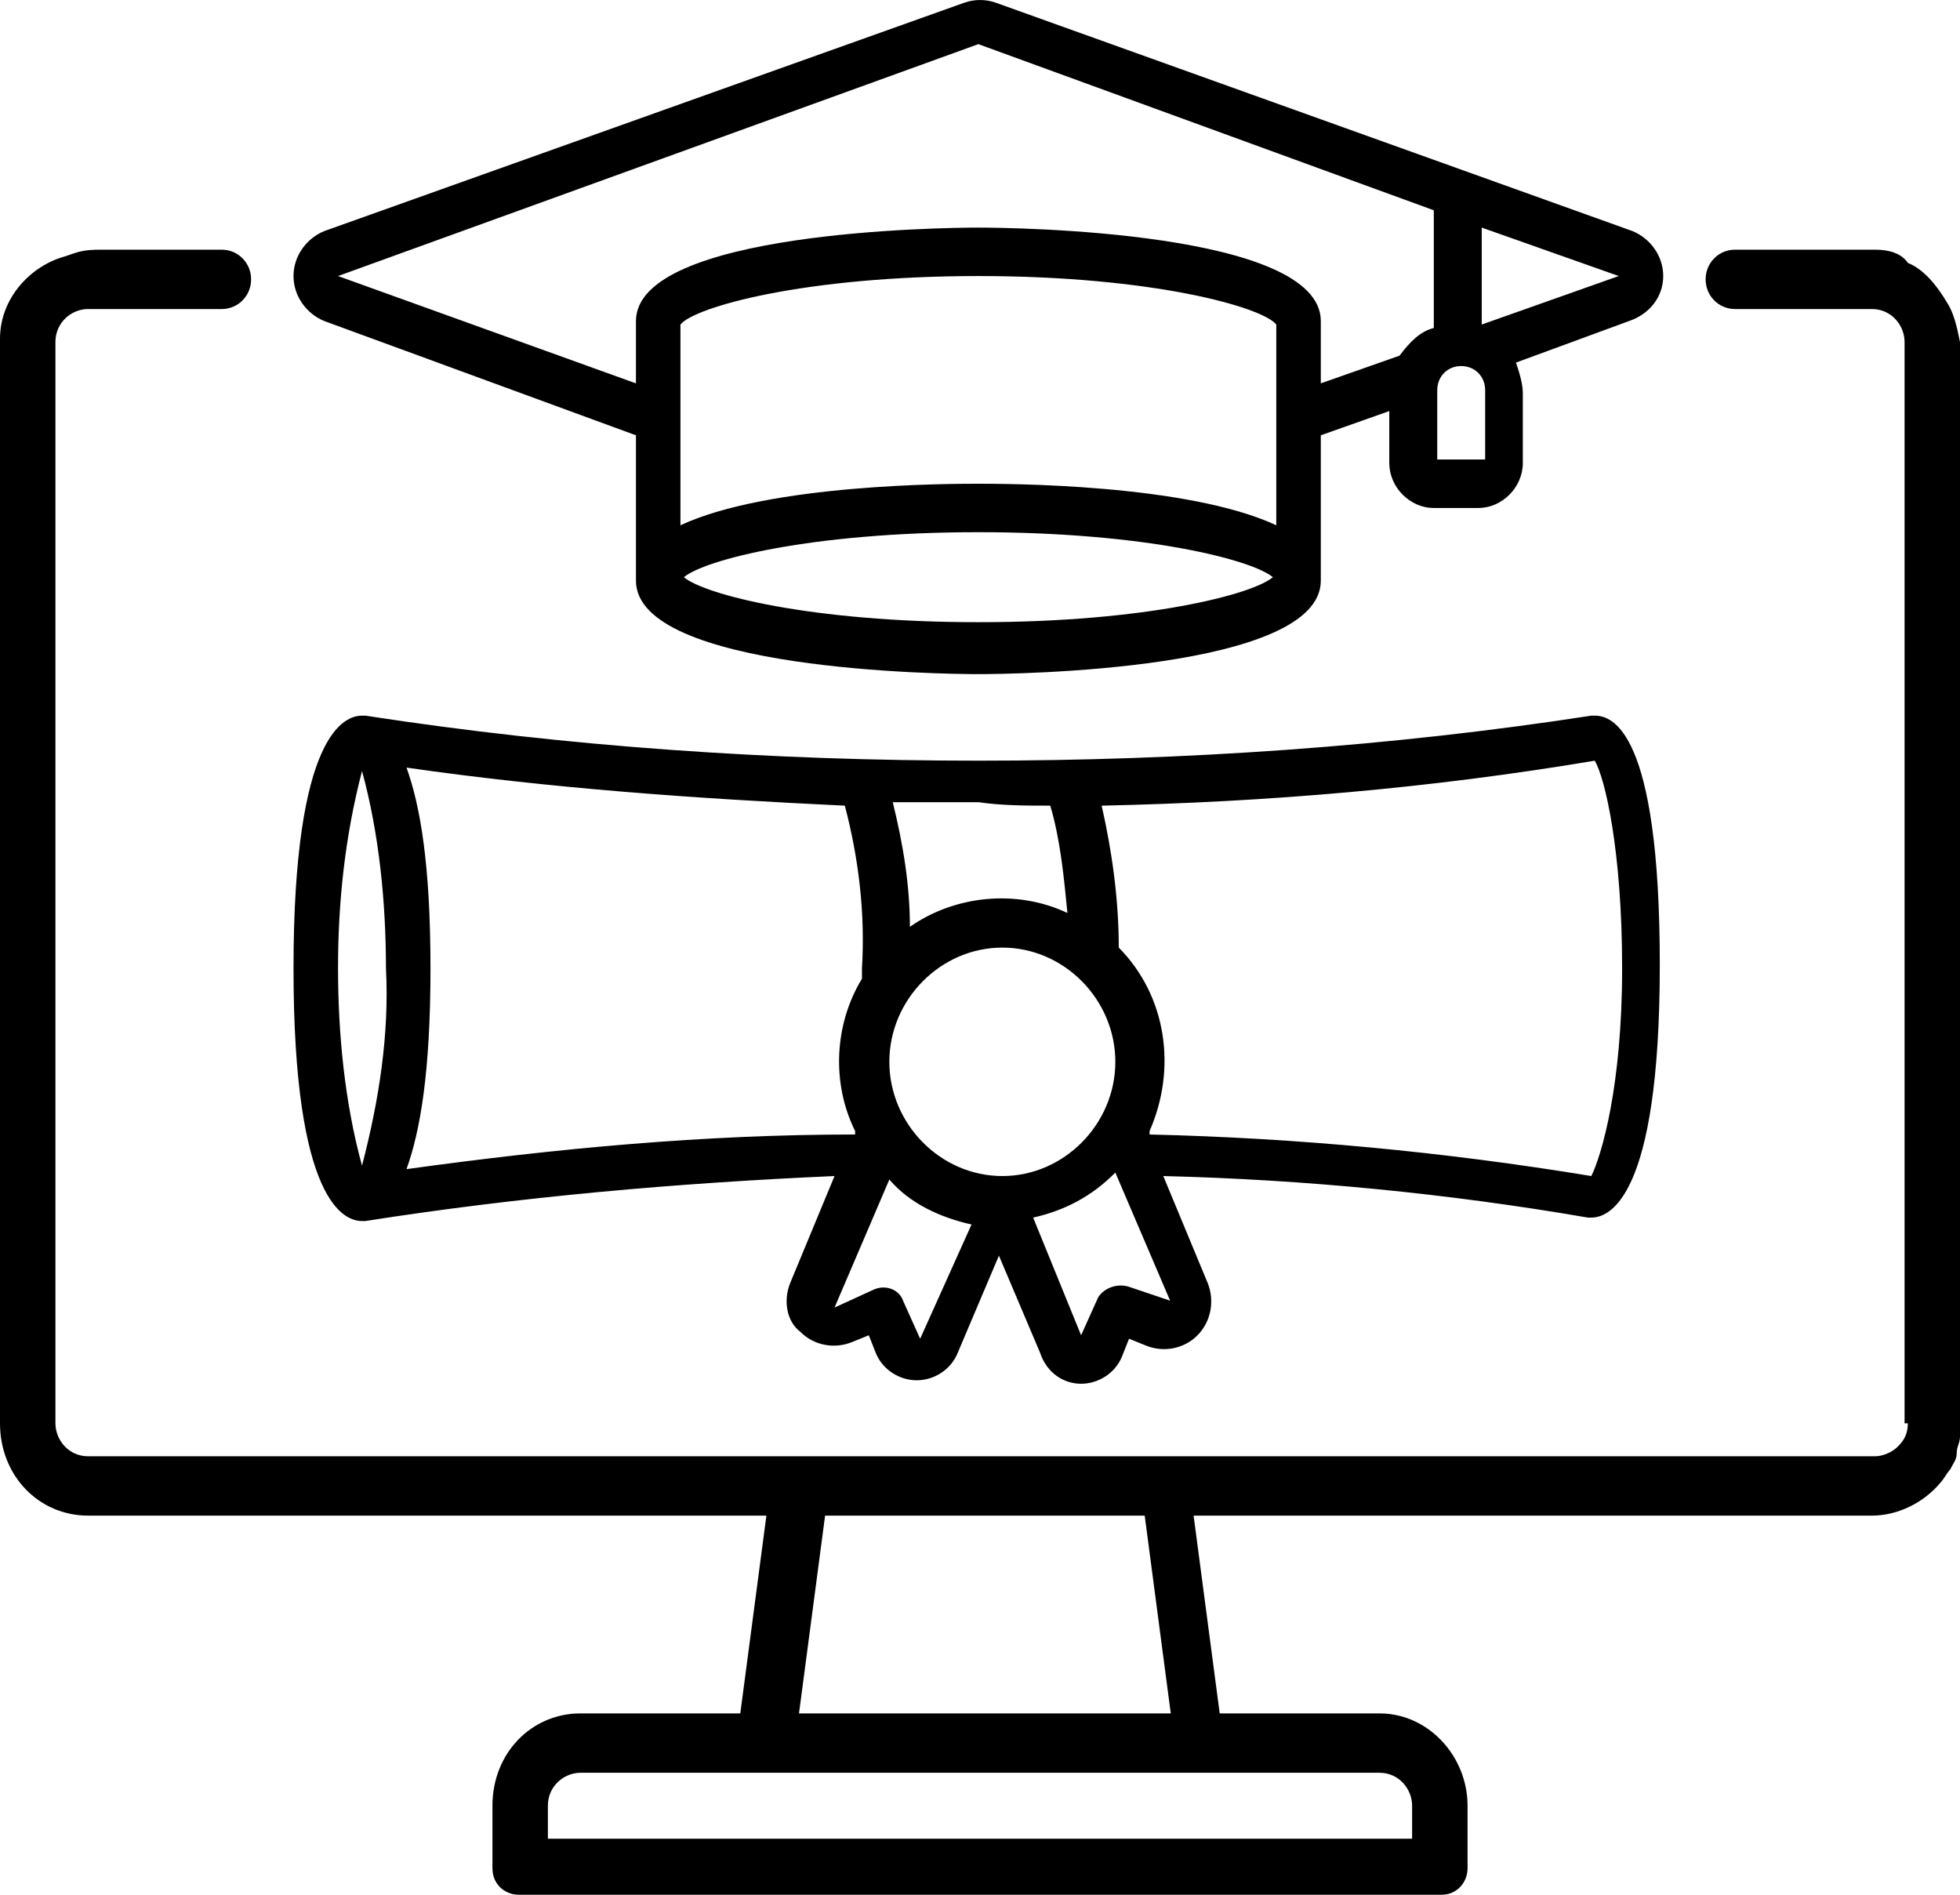
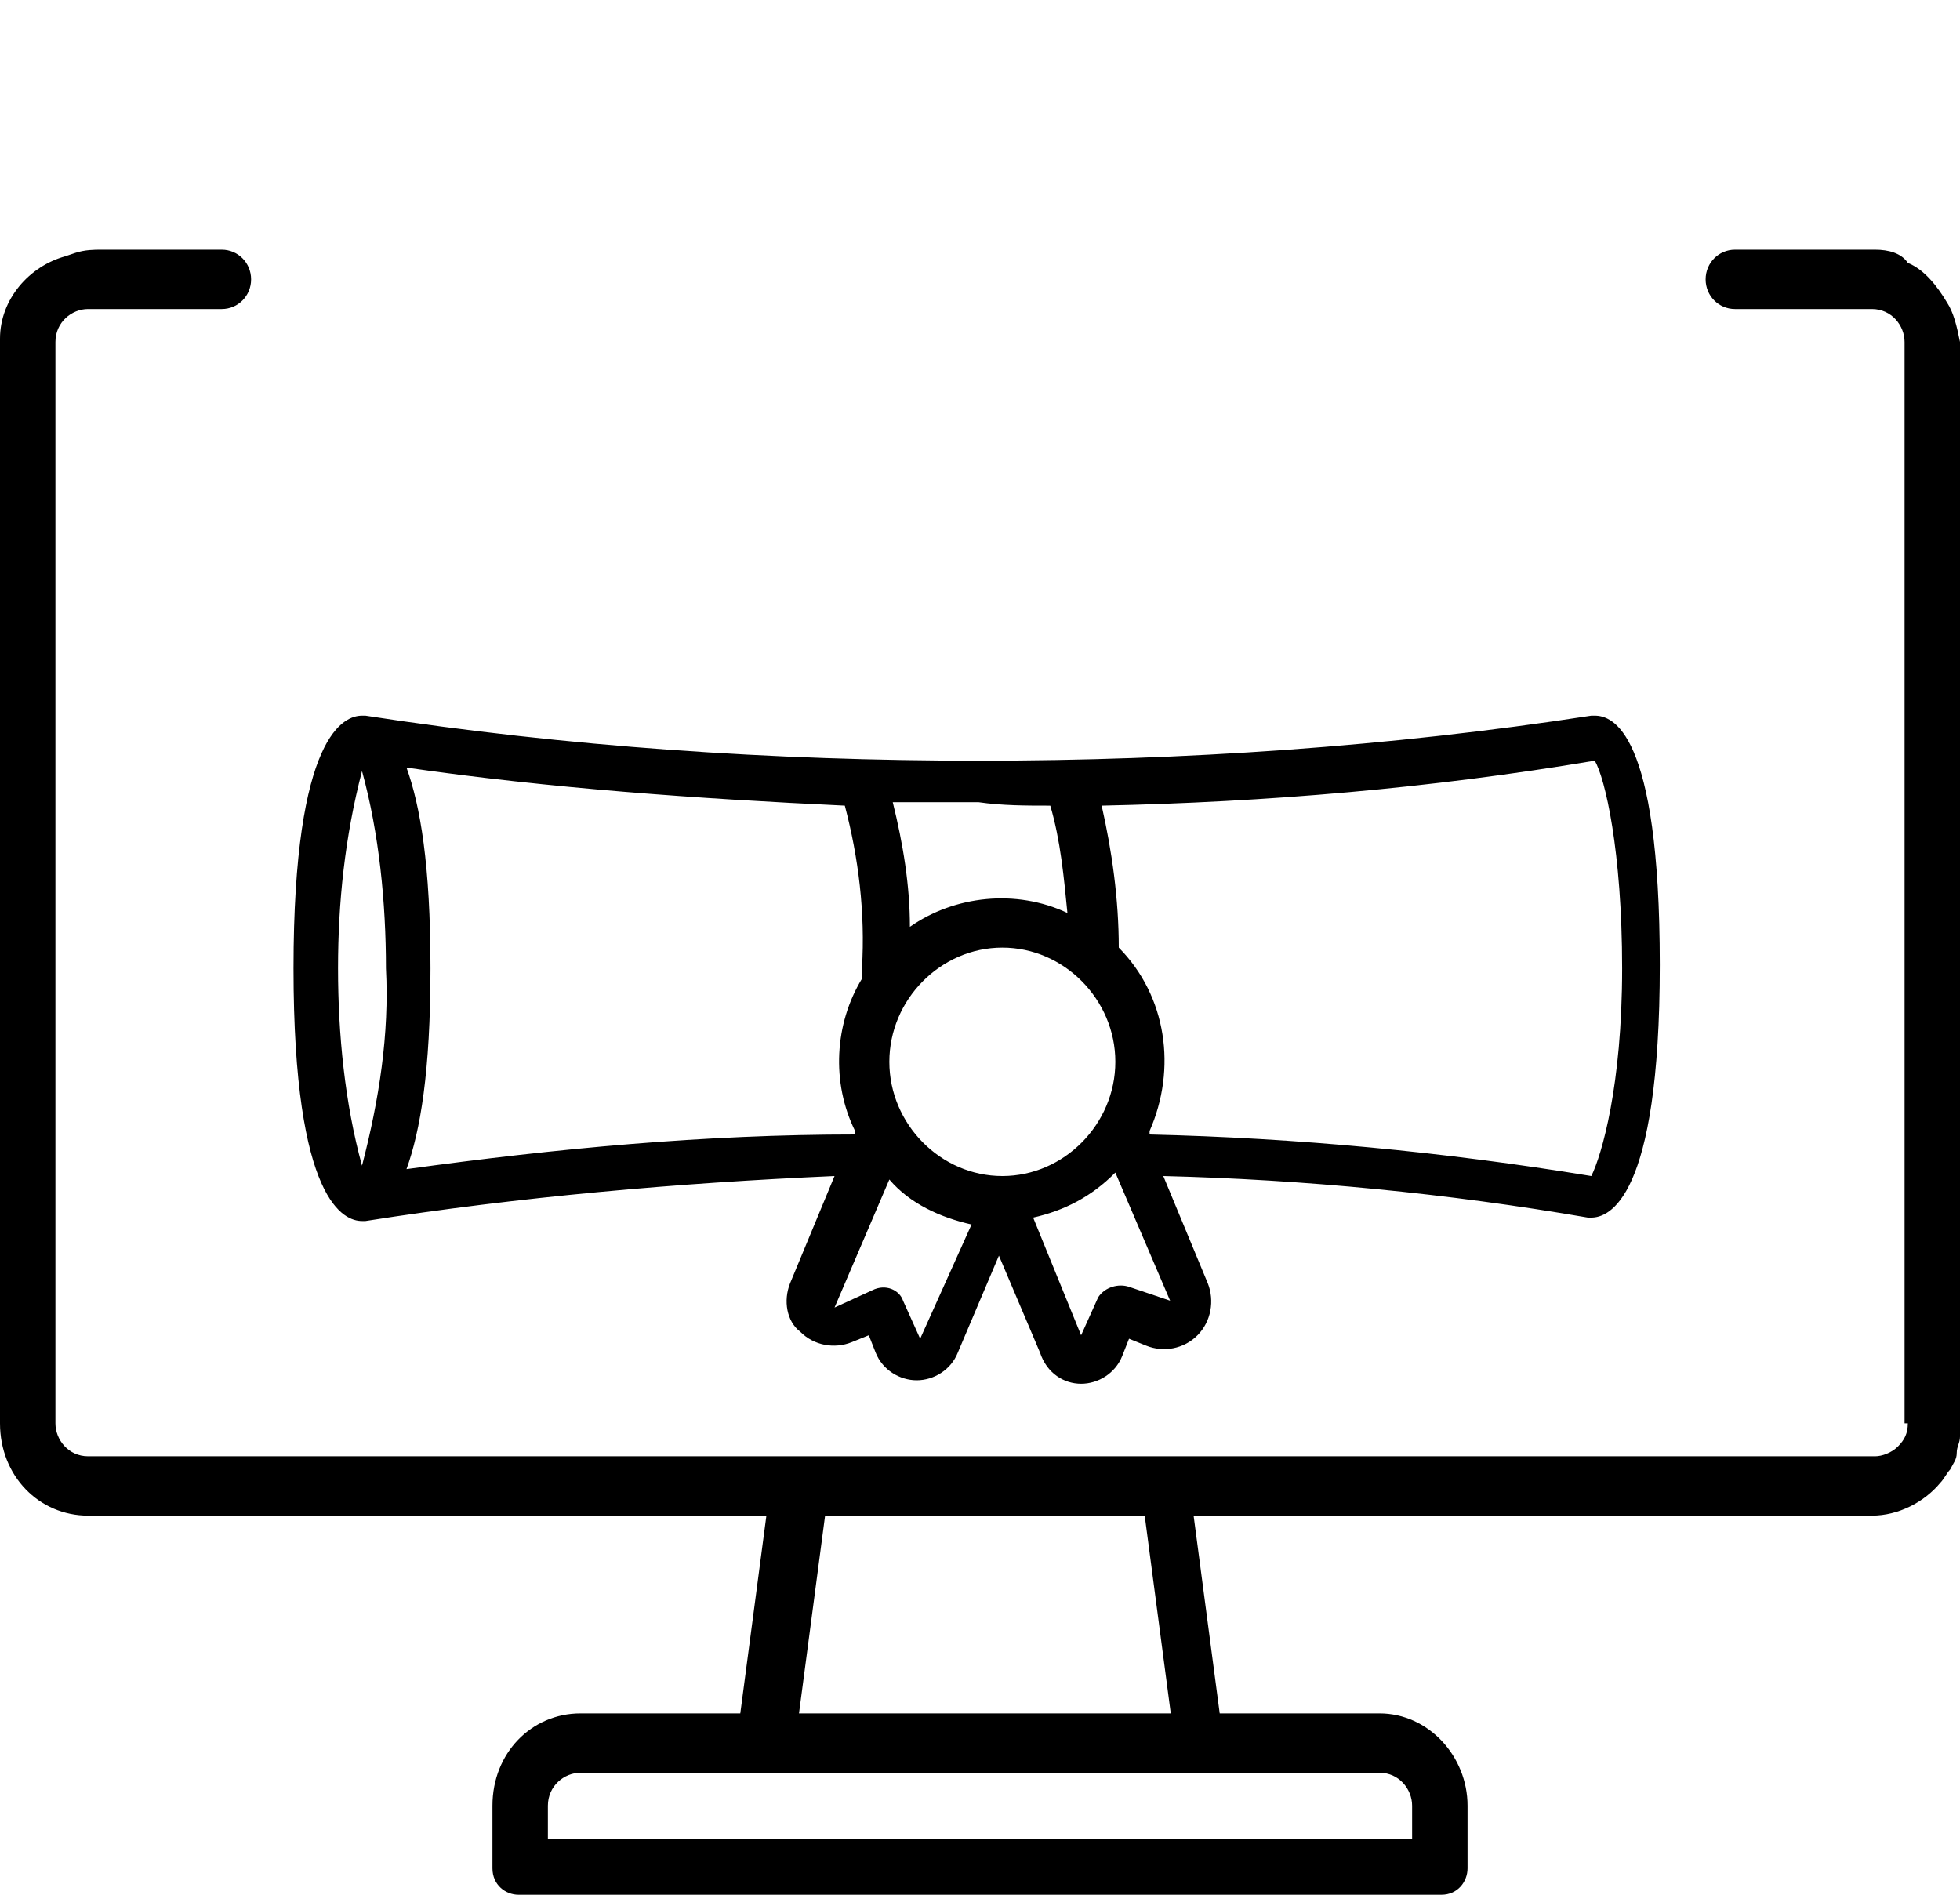
<svg xmlns="http://www.w3.org/2000/svg" width="60" height="58" viewBox="0 0 60 58" fill="none">
  <path d="M59.601 9.258C59.301 8.753 58.902 8.249 58.403 8.047C58.203 7.744 57.804 7.643 57.404 7.643H53.111C52.612 7.643 52.213 8.047 52.213 8.552C52.213 9.056 52.612 9.46 53.111 9.46H57.304C57.904 9.46 58.303 9.964 58.303 10.469V43.569H58.403C58.403 43.872 58.303 44.074 58.103 44.275C57.904 44.477 57.604 44.578 57.404 44.578H2.696C2.097 44.578 1.697 44.074 1.697 43.569V10.469C1.697 9.863 2.196 9.46 2.696 9.46H6.789C7.288 9.46 7.687 9.056 7.687 8.552C7.687 8.047 7.288 7.643 6.789 7.643H3.095C2.895 7.643 2.596 7.643 2.296 7.744L1.997 7.845C0.899 8.148 0 9.157 0 10.368V43.569C0 45.184 1.198 46.395 2.696 46.395H23.461L22.662 52.449H17.77C16.273 52.449 15.075 53.66 15.075 55.275V57.192C15.075 57.697 15.474 58 15.873 58H44.127C44.626 58 44.925 57.596 44.925 57.192V55.275C44.925 53.761 43.727 52.449 42.23 52.449H37.338L36.539 46.395H57.304C58.103 46.395 58.902 45.991 59.401 45.385C59.501 45.285 59.601 45.083 59.7 44.982C59.8 44.78 59.9 44.679 59.9 44.477C59.9 44.275 60 44.174 60 43.973V10.469C59.9 9.964 59.8 9.561 59.601 9.258ZM25.258 46.395H35.042L35.84 52.449H24.459L25.258 46.395ZM42.23 54.266C42.829 54.266 43.228 54.77 43.228 55.275V56.284H16.772V55.275C16.772 54.669 17.271 54.266 17.77 54.266H42.23Z" fill="black" />
-   <path d="M49.972 7.073L30.474 0.079C30.16 -0.026 29.845 -0.026 29.531 0.079L9.929 7.073C9.404 7.285 8.985 7.815 8.985 8.45C8.985 9.086 9.404 9.616 9.929 9.828L19.468 13.325V17.775C19.468 20.53 28.902 20.636 29.95 20.636C30.998 20.636 40.433 20.53 40.433 17.775V13.325L42.529 12.583V14.172C42.529 14.914 43.158 15.55 43.892 15.55H45.255C45.988 15.55 46.617 14.914 46.617 14.172V12.053C46.617 11.735 46.513 11.417 46.408 11.099L49.867 9.828C50.496 9.616 50.915 9.086 50.915 8.45C50.915 7.815 50.496 7.285 49.972 7.073ZM39.07 16.079C36.344 14.808 30.789 14.808 29.95 14.808C29.112 14.808 23.556 14.808 20.83 16.079V9.934C21.25 9.404 24.604 8.45 29.95 8.45C35.296 8.45 38.651 9.404 39.07 9.934V16.079ZM29.95 19.046C24.814 19.046 21.564 18.199 20.935 17.669C21.564 17.139 24.814 16.291 29.95 16.291C35.087 16.291 38.336 17.139 38.965 17.669C38.336 18.199 35.087 19.046 29.95 19.046ZM42.844 10.887L40.433 11.735V9.828C40.433 7.073 30.998 6.967 29.95 6.967C28.902 6.967 19.468 7.073 19.468 9.828V11.735L10.348 8.45L29.95 1.351L43.892 6.437V10.04C43.473 10.146 43.158 10.464 42.844 10.887ZM45.359 14.066H43.997V11.947C43.997 11.523 44.311 11.205 44.73 11.205C45.15 11.205 45.464 11.523 45.464 11.947V14.066H45.359ZM45.359 9.934V6.967L49.553 8.45L45.359 9.934Z" fill="black" />
  <path d="M48.819 21.907H48.714C42.529 22.861 36.24 23.285 29.95 23.285C23.661 23.285 17.371 22.861 11.186 21.907H11.082C10.557 21.907 8.985 22.437 8.985 29.642C8.985 36.848 10.557 37.377 11.082 37.377H11.186C15.904 36.636 20.726 36.212 25.547 36L24.185 39.285C23.975 39.815 24.08 40.45 24.499 40.768C24.919 41.192 25.547 41.298 26.072 41.086L26.596 40.874L26.805 41.404C27.015 41.934 27.539 42.252 28.063 42.252C28.587 42.252 29.112 41.934 29.321 41.404L30.579 38.437L31.837 41.404C32.047 42.04 32.571 42.358 33.095 42.358C33.619 42.358 34.143 42.04 34.353 41.51L34.562 40.98L35.087 41.192C35.611 41.404 36.24 41.298 36.659 40.874C37.078 40.45 37.183 39.815 36.974 39.285L35.611 36C39.909 36.106 44.311 36.53 48.609 37.272H48.714C49.238 37.272 50.81 36.742 50.81 29.536C50.81 22.331 49.343 21.907 48.819 21.907ZM32.151 24.662C32.466 25.722 32.571 26.887 32.676 27.947C31.103 27.205 29.216 27.417 27.854 28.371C27.854 27.099 27.644 25.828 27.329 24.556C28.168 24.556 29.007 24.556 29.95 24.556C30.684 24.662 31.418 24.662 32.151 24.662ZM30.684 36C28.797 36 27.225 34.41 27.225 32.503C27.225 30.596 28.797 29.007 30.684 29.007C32.571 29.007 34.143 30.596 34.143 32.503C34.143 34.41 32.571 36 30.684 36ZM11.082 23.603C11.606 25.51 11.815 27.629 11.815 29.642C11.92 31.656 11.606 33.669 11.082 35.682C10.557 33.775 10.348 31.656 10.348 29.642C10.348 27.629 10.557 25.616 11.082 23.603ZM12.444 35.788C12.864 34.623 13.178 32.821 13.178 29.642C13.178 26.463 12.864 24.662 12.444 23.497C16.847 24.132 21.355 24.45 25.862 24.662C26.281 26.252 26.491 27.947 26.386 29.642C26.386 29.748 26.386 29.854 26.386 29.96C25.547 31.338 25.443 33.139 26.177 34.623V34.728C21.564 34.728 17.057 35.152 12.444 35.788ZM28.168 40.98L27.644 39.815C27.539 39.497 27.12 39.285 26.701 39.497L25.547 40.026L27.225 36.106C27.854 36.848 28.797 37.272 29.741 37.483L28.168 40.98ZM34.562 39.391C34.248 39.285 33.829 39.391 33.619 39.709L33.095 40.874L31.627 37.272C32.571 37.06 33.409 36.636 34.143 35.894L35.82 39.815L34.562 39.391ZM48.714 36C44.206 35.258 39.699 34.834 35.191 34.728V34.623C36.03 32.715 35.716 30.49 34.248 29.007C34.248 27.523 34.038 26.04 33.724 24.662C38.755 24.556 43.787 24.132 48.819 23.285C49.133 23.814 49.657 26.04 49.657 29.642C49.657 33.245 49.028 35.364 48.714 36Z" fill="black" />
</svg>